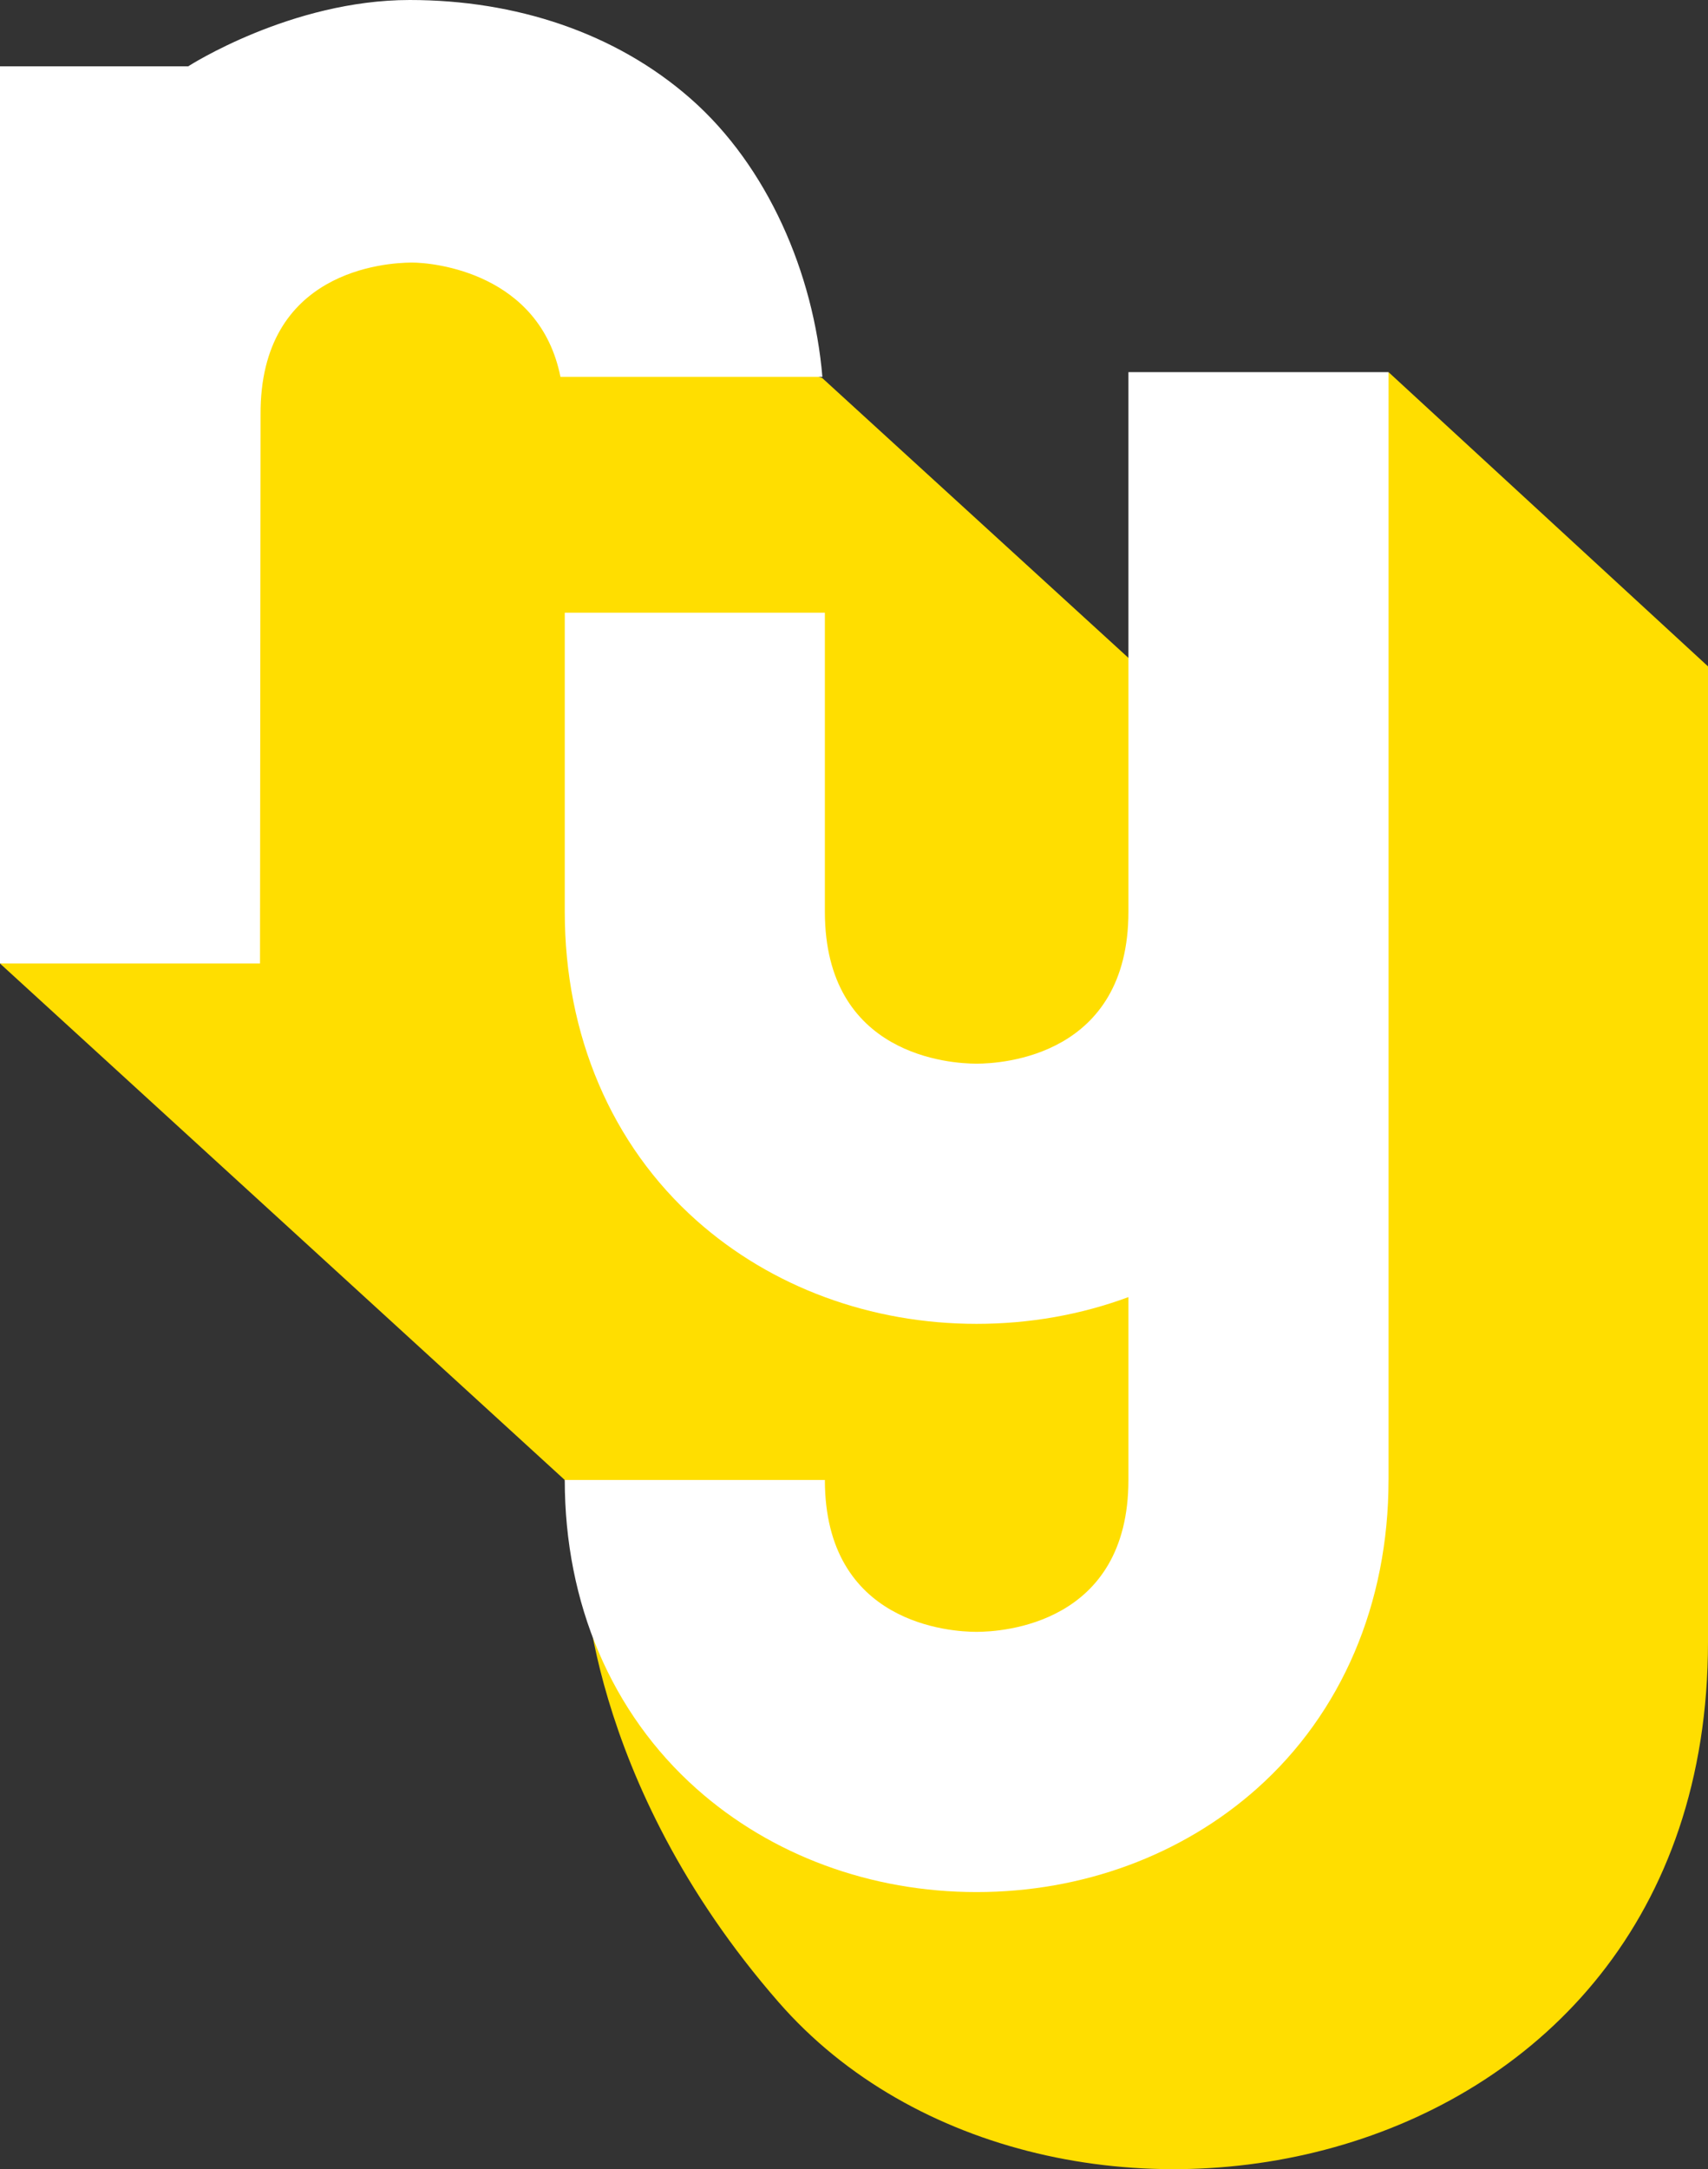
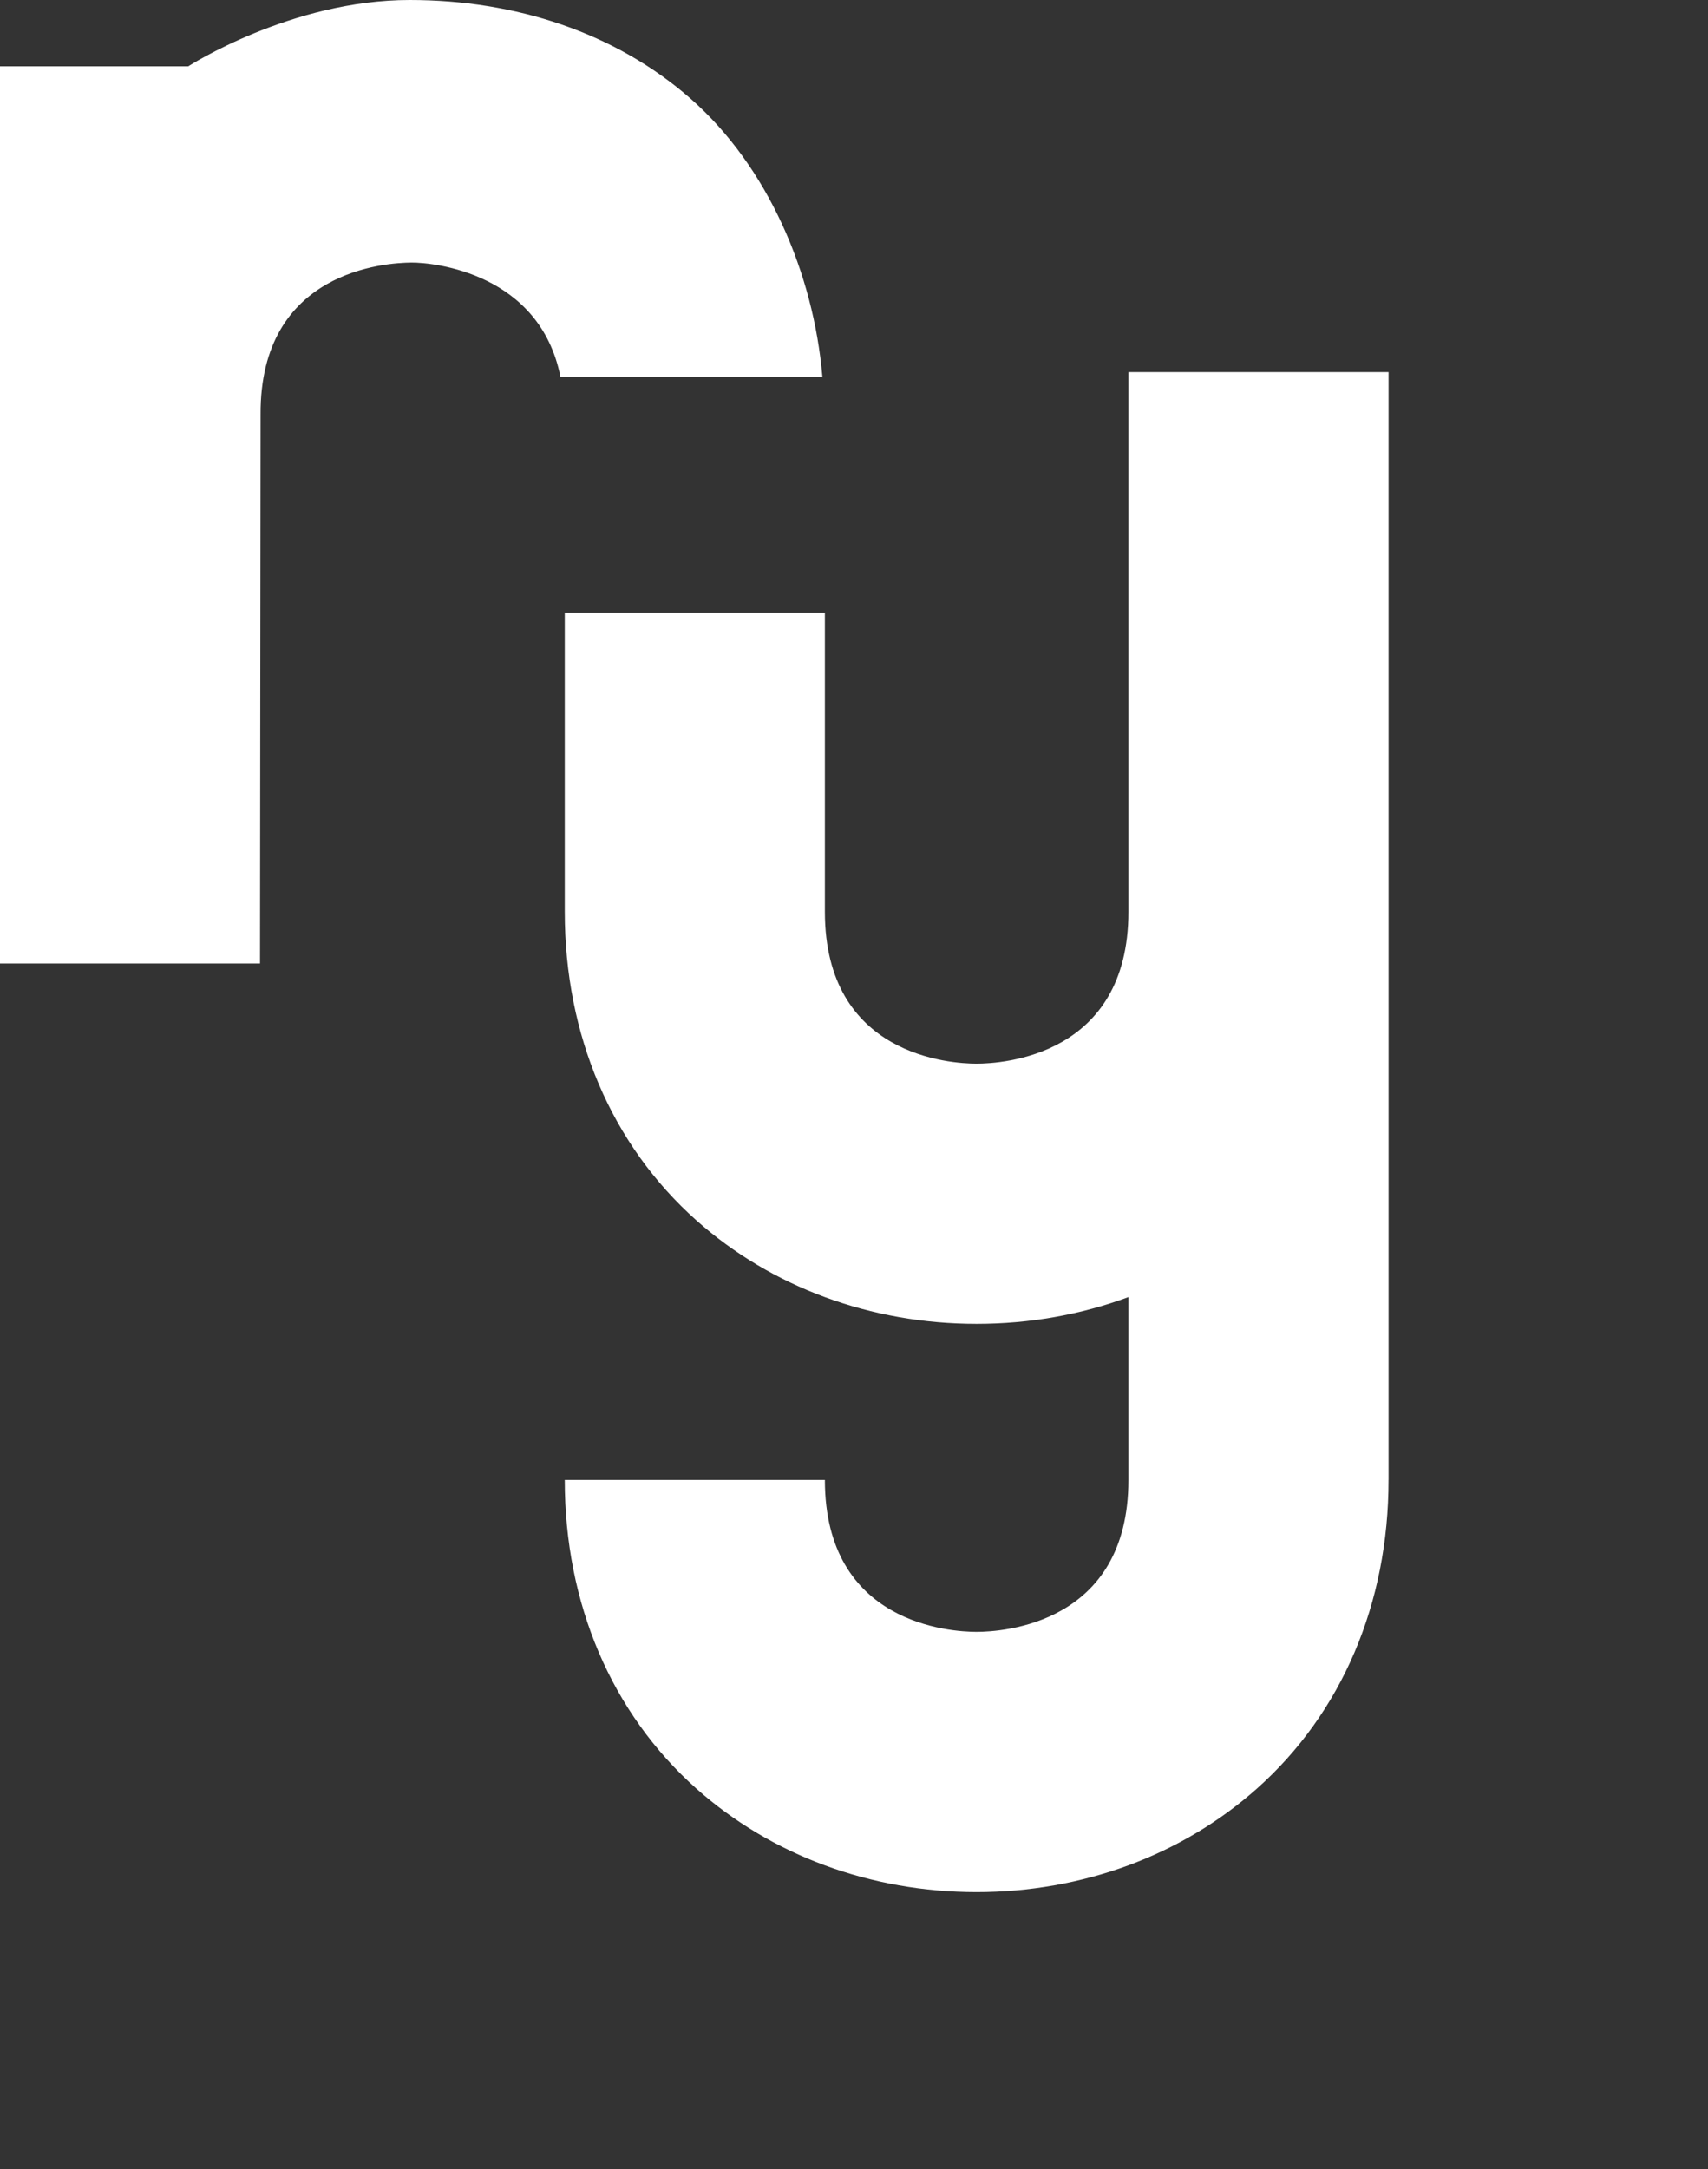
<svg xmlns="http://www.w3.org/2000/svg" version="1.1" id="Isolation_Mode" x="0px" y="0px" width="49.432px" height="62.743px" viewBox="0 0 49.432 62.743" enable-background="new 0 0 49.432 62.743" xml:space="preserve">
  <rect x="0" y="0" width="49.432" height="62.743" fill="#333333" stroke="none" />
  <g>
-     <path fill="#FFDE00" d="M40.186,10.764l-1.996,19.094l-5.168-10.496l-9.225-8.427c0,0-11.338-4.113-11.865-4.113   c-0.73,0-5.42,0.668-5.42,4.849v15.047c0,0-6.508,1.16-6.512,1.152l16.344,14.938l0.553,2.427c0,0,0,6.219,5.639,12.681   c7.757,8.89,26.896,5.553,26.896-10.425c0-1.417,0-28.216,0-28.216L40.186,10.764z" />
    <path fill="#FFFFFF" d="M40.186,42.808c0,3.573-1.354,6.745-3.813,8.931c-2.169,1.928-5.048,2.99-8.11,2.99   c-3.059,0-5.938-1.062-8.106-2.99c-2.458-2.186-3.812-5.357-3.812-8.931h7.528c0,4.181,3.656,4.394,4.39,4.394   c0.734,0,4.395-0.213,4.395-4.394v-5.289c-1.373,0.509-2.859,0.774-4.395,0.774c-3.059,0-5.938-1.062-8.106-2.991   c-2.458-2.186-3.812-5.354-3.812-8.929v-8.65h7.528v8.65c0,4.181,3.656,4.394,4.39,4.394c0.734,0,4.395-0.213,4.395-4.394V10.764   h7.529V42.808z M19.99,2.856C17.81,0.941,14.917,0,11.857,0c-3.437,0-6.41,1.918-6.41,1.918h-5.454L0,27.869h7.525l0.016-15.871   C7.516,7.816,11.177,7.6,11.91,7.595c0.662-0.004,3.713,0.312,4.31,3.306h7.581C23.547,7.906,22.219,4.814,19.99,2.856z" />
  </g>
</svg>